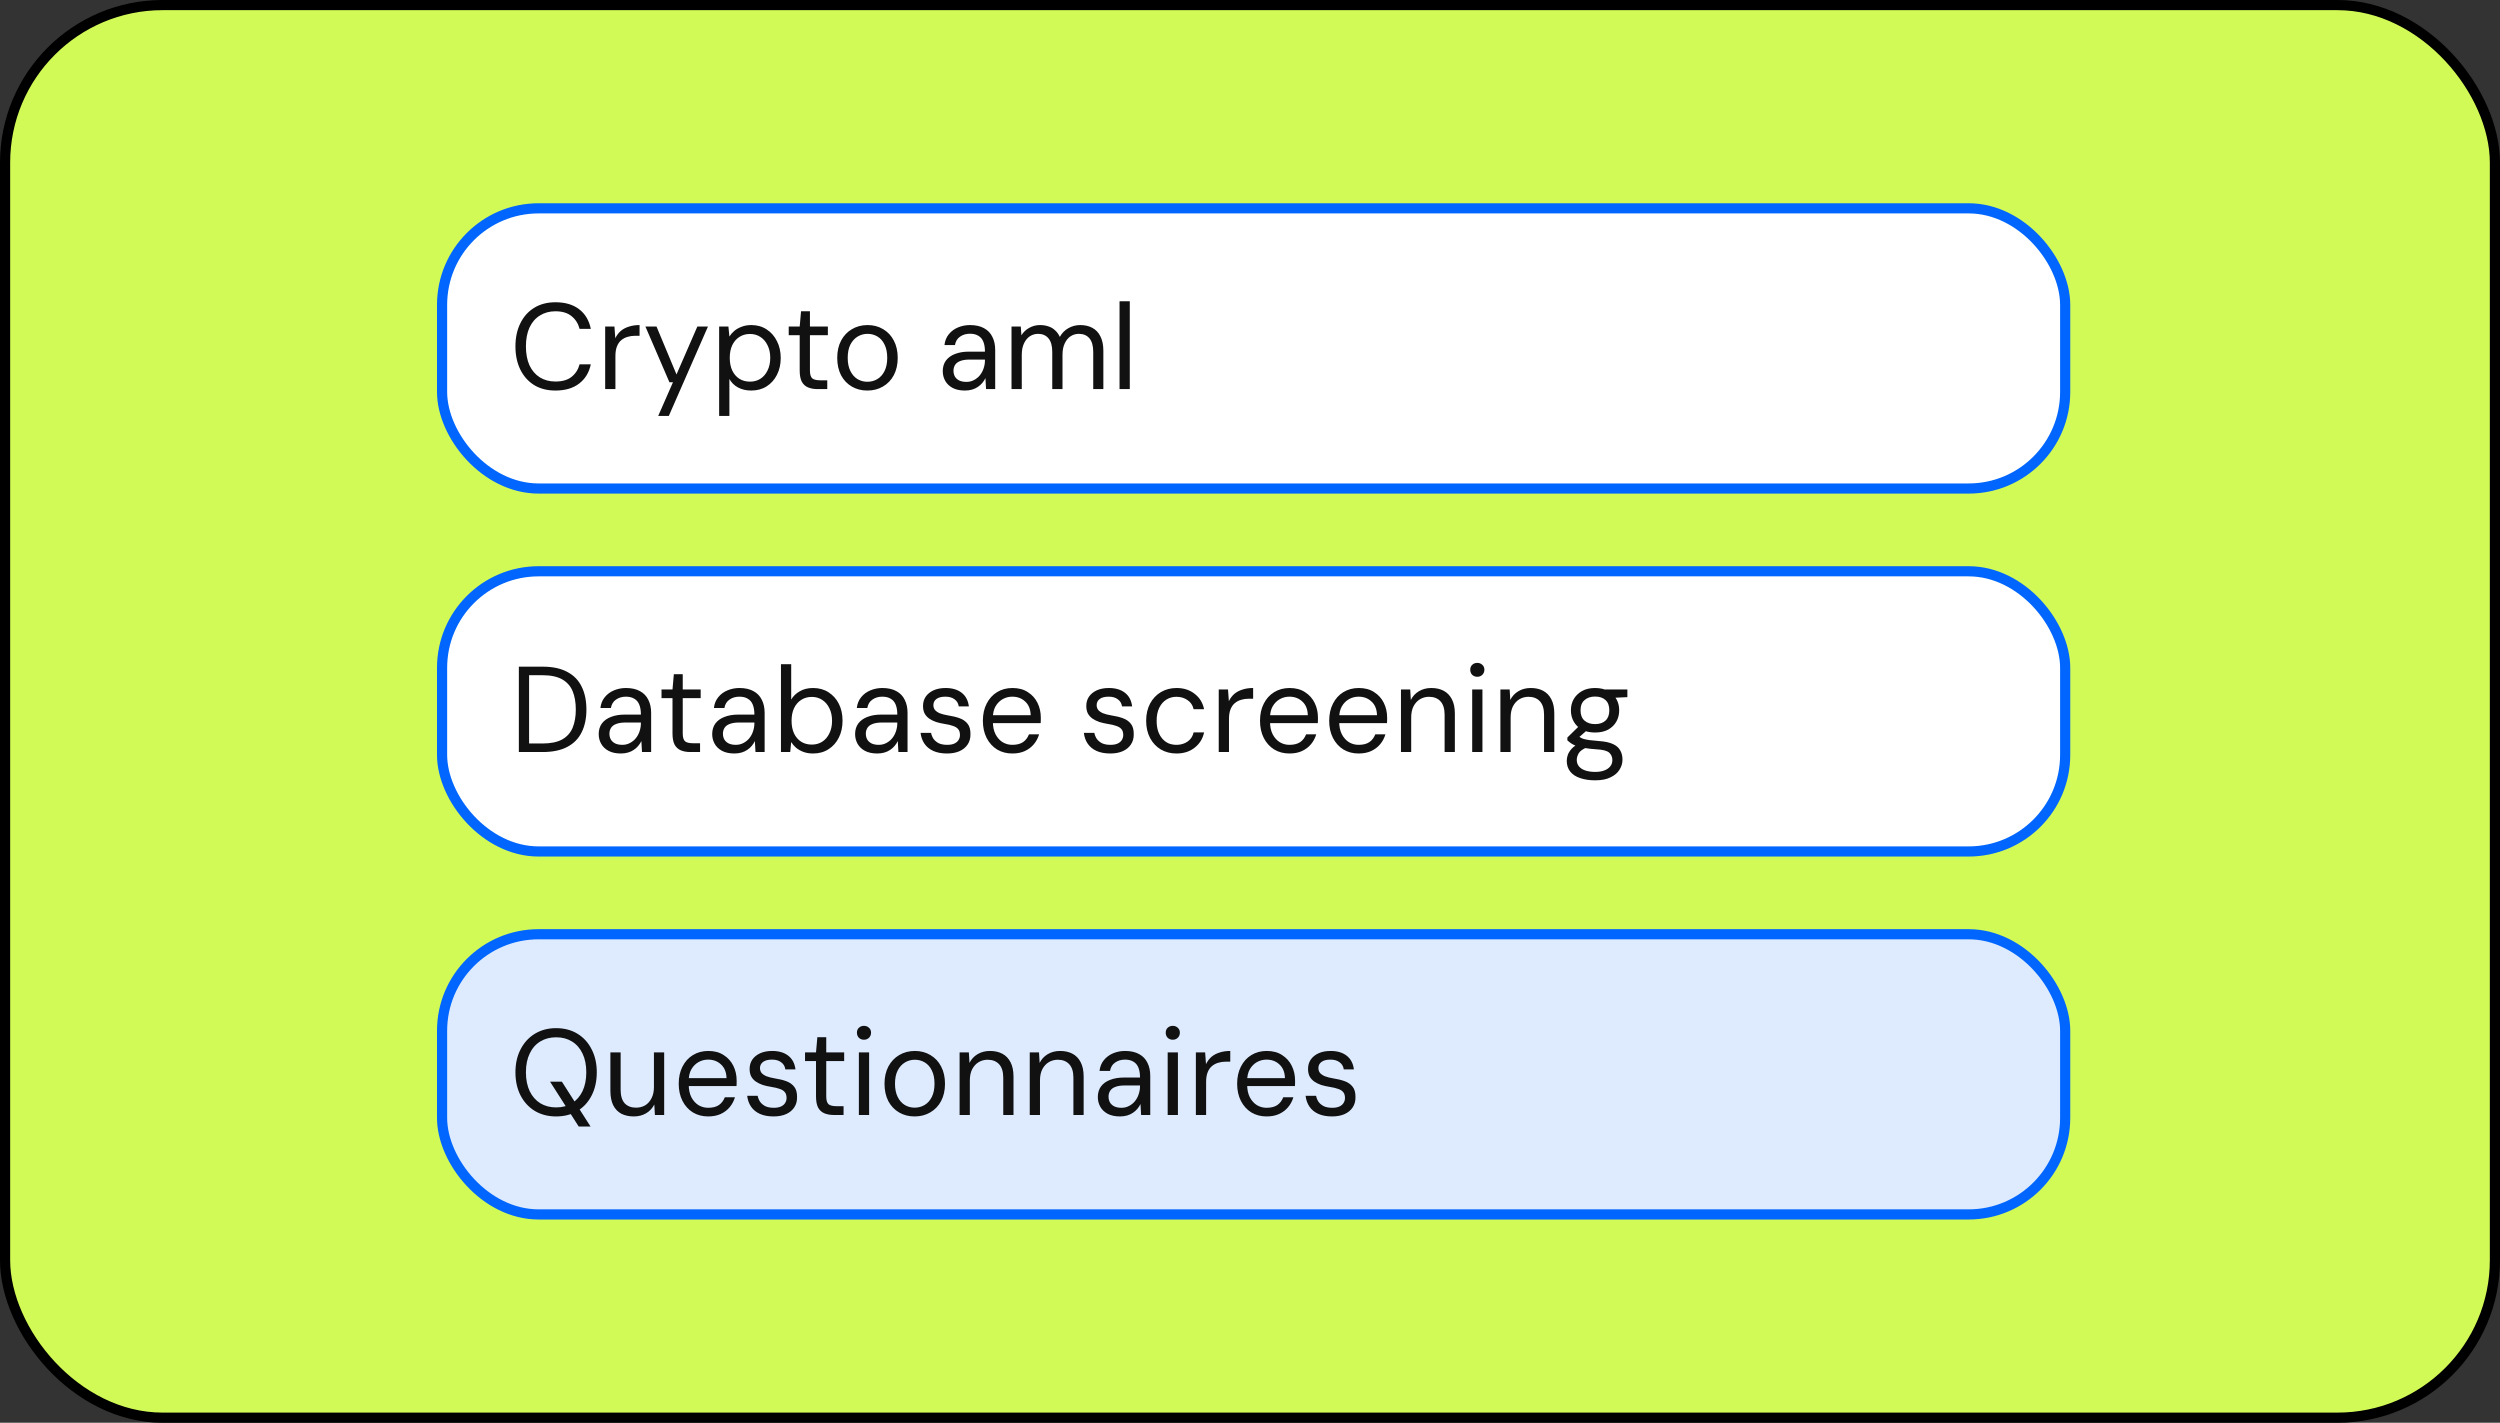
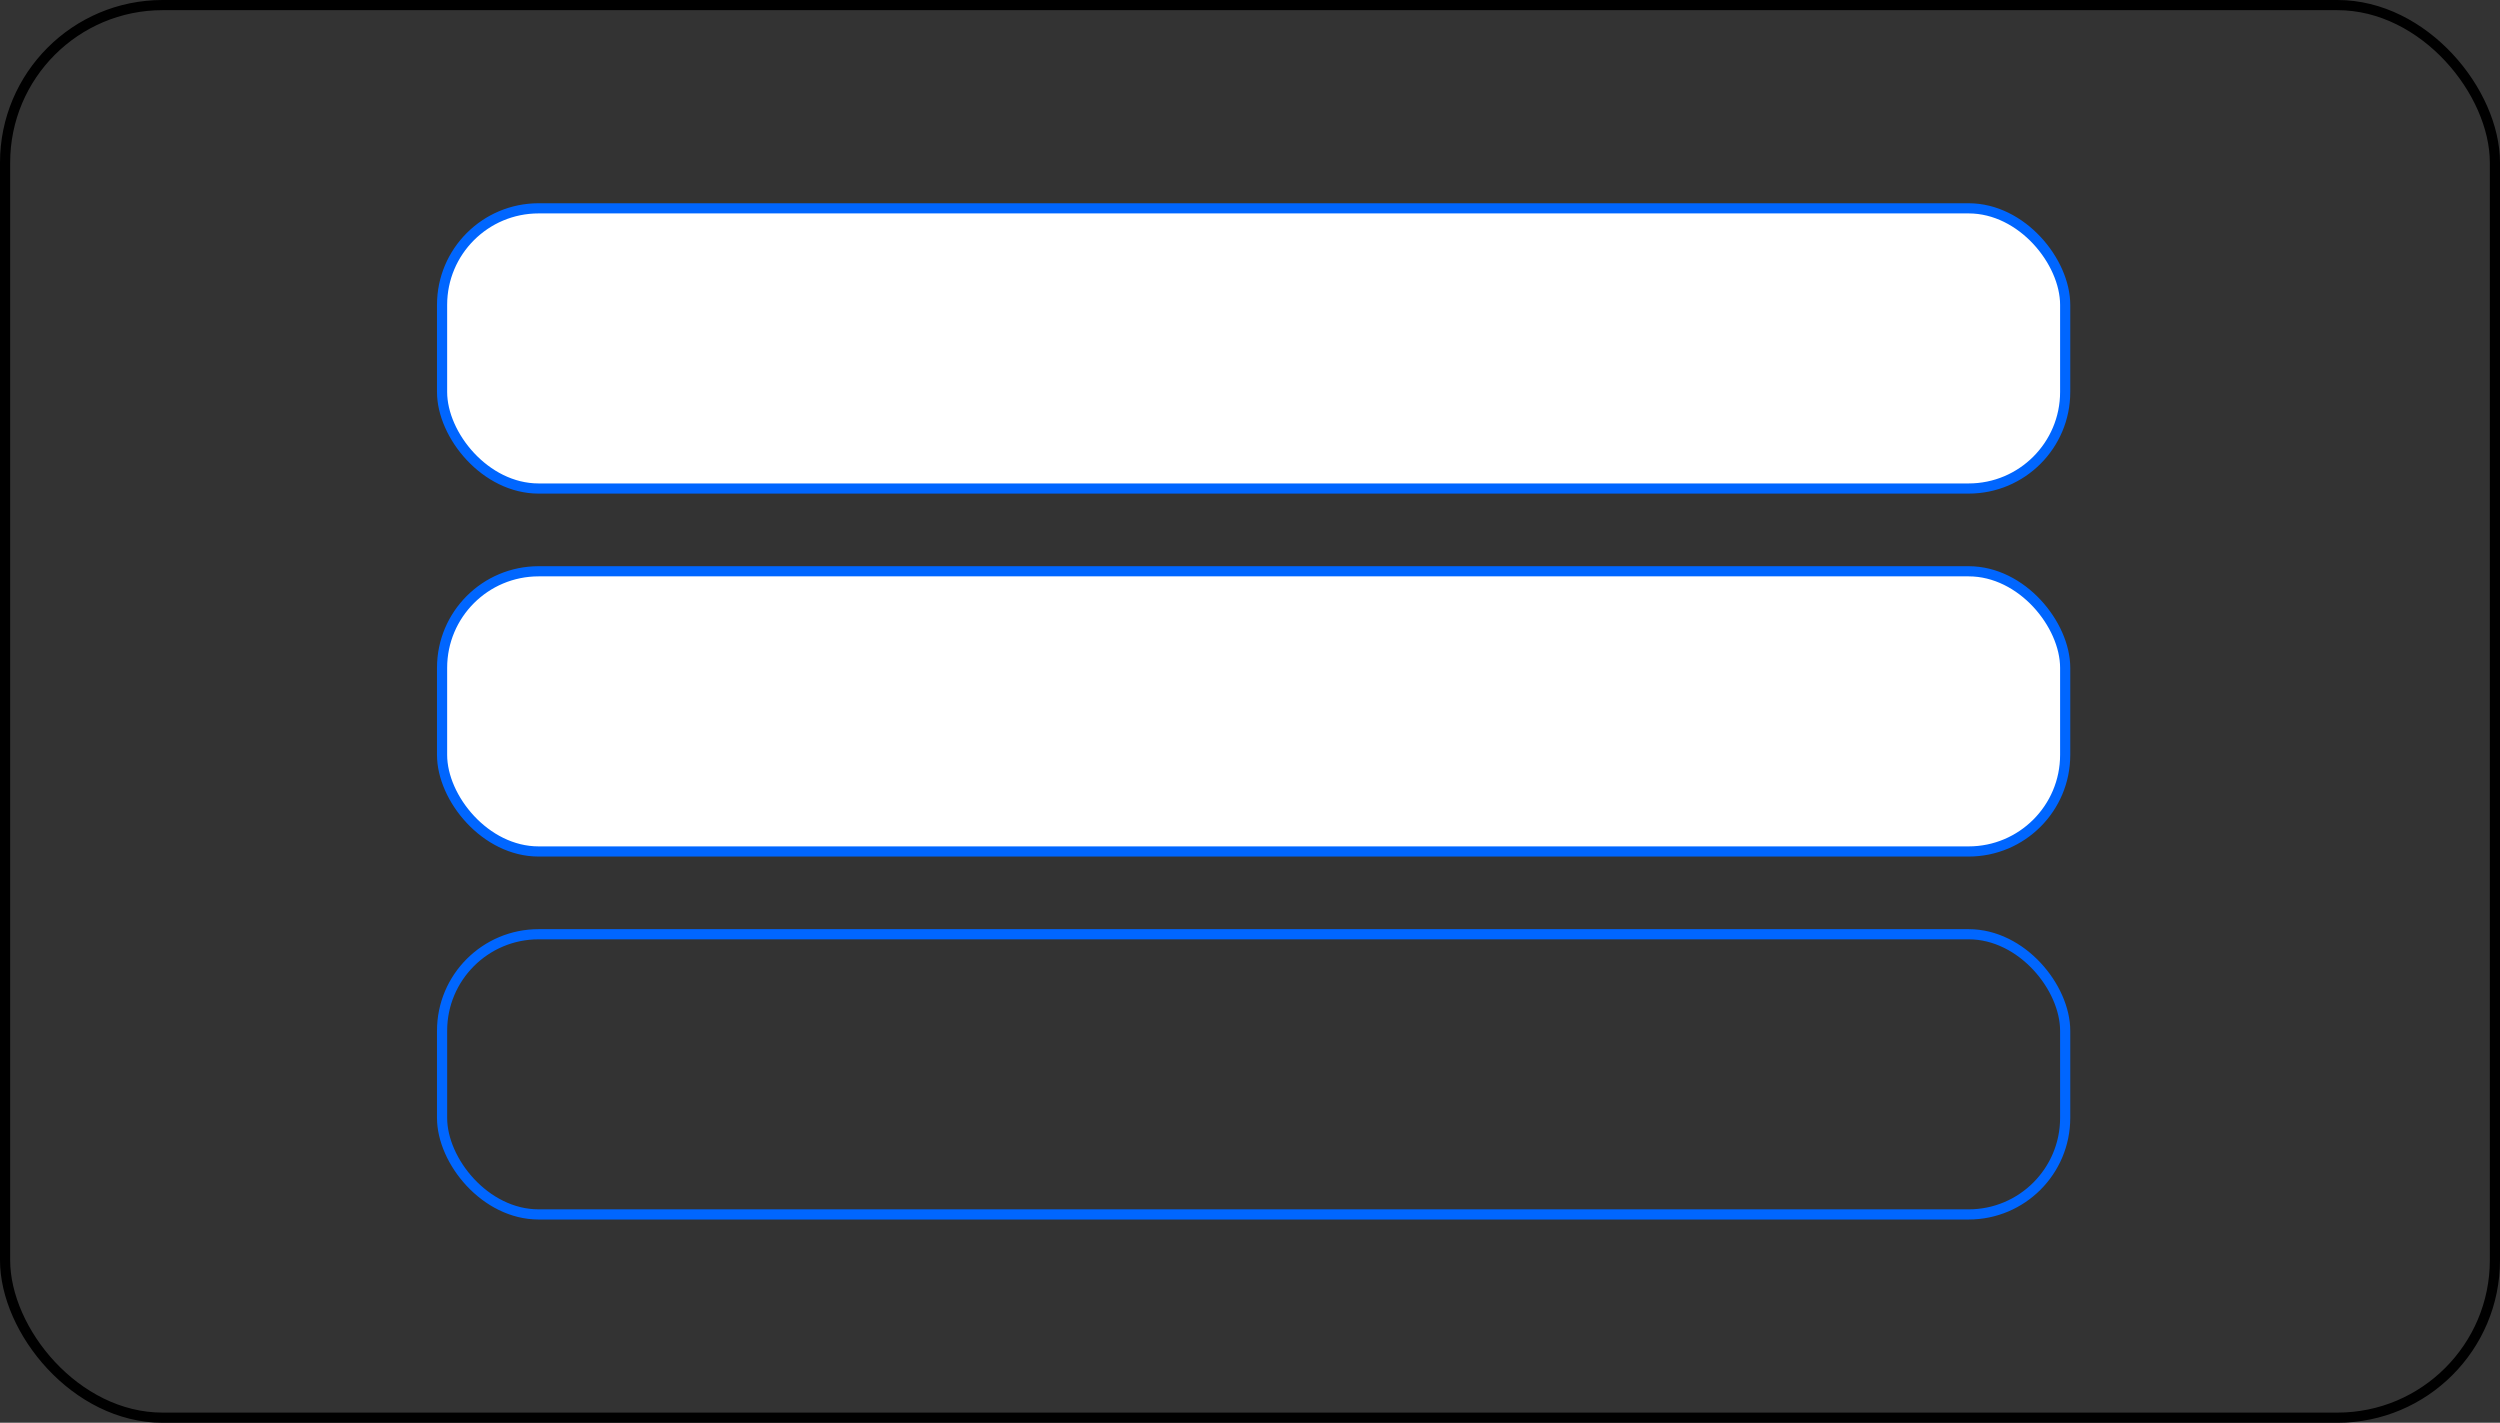
<svg xmlns="http://www.w3.org/2000/svg" width="246" height="140" viewBox="0 0 246 140" fill="none">
  <rect x="0" y="0" width="246" height="140" fill="#333333" stroke="none" />
-   <rect x="0.5" y="0.5" width="245" height="139" rx="15.5" fill="#D2FA57" />
  <rect x="0.5" y="0.5" width="245" height="139" rx="15.5" stroke="black" />
  <rect x="43.5" y="20.5" width="159.714" height="27.571" rx="9.5" fill="white" />
  <rect x="43.5" y="20.5" width="159.714" height="27.571" rx="9.5" stroke="#0066FF" />
-   <path d="M54.655 38.43C53.847 38.43 53.147 38.25 52.555 37.89C51.971 37.522 51.519 37.014 51.199 36.366C50.879 35.71 50.719 34.95 50.719 34.086C50.719 33.222 50.879 32.466 51.199 31.818C51.519 31.162 51.971 30.654 52.555 30.294C53.147 29.926 53.847 29.742 54.655 29.742C55.615 29.742 56.391 29.97 56.983 30.426C57.583 30.882 57.967 31.526 58.135 32.358H57.031C56.895 31.838 56.631 31.422 56.239 31.11C55.855 30.79 55.327 30.63 54.655 30.63C54.071 30.63 53.559 30.77 53.119 31.05C52.679 31.322 52.339 31.718 52.099 32.238C51.867 32.75 51.751 33.366 51.751 34.086C51.751 34.806 51.867 35.426 52.099 35.946C52.339 36.458 52.679 36.854 53.119 37.134C53.559 37.406 54.071 37.542 54.655 37.542C55.327 37.542 55.855 37.39 56.239 37.086C56.631 36.774 56.895 36.362 57.031 35.85H58.135C57.967 36.658 57.583 37.29 56.983 37.746C56.391 38.202 55.615 38.43 54.655 38.43ZM59.549 38.286V32.13H60.461L60.545 33.282C60.681 33.002 60.857 32.766 61.073 32.574C61.297 32.382 61.565 32.238 61.877 32.142C62.189 32.038 62.541 31.986 62.933 31.986V33.042H62.465C62.217 33.042 61.977 33.078 61.745 33.15C61.521 33.214 61.317 33.322 61.133 33.474C60.957 33.618 60.817 33.818 60.713 34.074C60.609 34.33 60.557 34.65 60.557 35.034V38.286H59.549ZM64.768 40.926L66.22 37.614H65.872L63.508 32.13H64.6L66.568 36.846L68.62 32.13H69.664L65.812 40.926H64.768ZM70.764 40.926V32.13H71.676L71.772 33.114C71.9 32.914 72.06 32.73 72.252 32.562C72.452 32.394 72.692 32.258 72.972 32.154C73.252 32.042 73.572 31.986 73.932 31.986C74.508 31.986 75.012 32.13 75.444 32.418C75.876 32.698 76.212 33.082 76.452 33.57C76.7 34.05 76.824 34.602 76.824 35.226C76.824 35.842 76.7 36.394 76.452 36.882C76.212 37.362 75.872 37.742 75.432 38.022C75 38.294 74.496 38.43 73.92 38.43C73.432 38.43 73 38.33 72.624 38.13C72.256 37.93 71.972 37.65 71.772 37.29V40.926H70.764ZM73.8 37.554C74.192 37.554 74.536 37.458 74.832 37.266C75.128 37.074 75.36 36.802 75.528 36.45C75.704 36.098 75.792 35.686 75.792 35.214C75.792 34.734 75.704 34.322 75.528 33.978C75.36 33.626 75.128 33.354 74.832 33.162C74.536 32.962 74.192 32.862 73.8 32.862C73.4 32.862 73.048 32.962 72.744 33.162C72.448 33.354 72.216 33.626 72.048 33.978C71.888 34.322 71.808 34.734 71.808 35.214C71.808 35.686 71.888 36.098 72.048 36.45C72.216 36.802 72.448 37.074 72.744 37.266C73.048 37.458 73.4 37.554 73.8 37.554ZM80.442 38.286C80.082 38.286 79.77 38.23 79.506 38.118C79.242 38.006 79.038 37.818 78.894 37.554C78.758 37.282 78.69 36.918 78.69 36.462V32.982H77.61V32.13H78.69L78.822 30.63H79.698V32.13H81.462V32.982H79.698V36.462C79.698 36.838 79.774 37.094 79.926 37.23C80.078 37.358 80.346 37.422 80.73 37.422H81.402V38.286H80.442ZM85.347 38.43C84.771 38.43 84.259 38.298 83.811 38.034C83.363 37.77 83.011 37.398 82.755 36.918C82.507 36.43 82.383 35.862 82.383 35.214C82.383 34.558 82.511 33.99 82.767 33.51C83.023 33.03 83.375 32.658 83.823 32.394C84.279 32.122 84.795 31.986 85.371 31.986C85.947 31.986 86.459 32.122 86.907 32.394C87.355 32.658 87.703 33.03 87.951 33.51C88.207 33.99 88.335 34.558 88.335 35.214C88.335 35.862 88.207 36.43 87.951 36.918C87.695 37.398 87.339 37.77 86.883 38.034C86.435 38.298 85.923 38.43 85.347 38.43ZM85.347 37.566C85.707 37.566 86.035 37.478 86.331 37.302C86.627 37.126 86.863 36.862 87.039 36.51C87.215 36.158 87.303 35.726 87.303 35.214C87.303 34.686 87.215 34.25 87.039 33.906C86.871 33.554 86.639 33.29 86.343 33.114C86.047 32.938 85.723 32.85 85.371 32.85C85.019 32.85 84.695 32.938 84.399 33.114C84.103 33.29 83.863 33.554 83.679 33.906C83.503 34.25 83.415 34.686 83.415 35.214C83.415 35.726 83.503 36.158 83.679 36.51C83.855 36.862 84.087 37.126 84.375 37.302C84.671 37.478 84.995 37.566 85.347 37.566ZM94.951 38.43C94.463 38.43 94.055 38.342 93.727 38.166C93.407 37.99 93.167 37.758 93.007 37.47C92.847 37.182 92.767 36.866 92.767 36.522C92.767 36.114 92.871 35.766 93.079 35.478C93.295 35.19 93.595 34.974 93.979 34.83C94.363 34.678 94.815 34.602 95.335 34.602H96.919C96.919 34.21 96.867 33.886 96.763 33.63C96.659 33.366 96.495 33.17 96.271 33.042C96.055 32.906 95.779 32.838 95.443 32.838C95.067 32.838 94.743 32.934 94.471 33.126C94.199 33.31 94.031 33.586 93.967 33.954H92.935C92.983 33.53 93.127 33.174 93.367 32.886C93.607 32.59 93.911 32.366 94.279 32.214C94.647 32.062 95.035 31.986 95.443 31.986C96.003 31.986 96.467 32.09 96.835 32.298C97.203 32.498 97.475 32.782 97.651 33.15C97.835 33.51 97.927 33.938 97.927 34.434V38.286H97.027L96.967 37.206C96.887 37.374 96.783 37.534 96.655 37.686C96.535 37.83 96.391 37.958 96.223 38.07C96.063 38.182 95.875 38.27 95.659 38.334C95.443 38.398 95.207 38.43 94.951 38.43ZM95.095 37.578C95.367 37.578 95.615 37.518 95.839 37.398C96.071 37.278 96.267 37.118 96.427 36.918C96.587 36.718 96.707 36.494 96.787 36.246C96.875 35.99 96.919 35.726 96.919 35.454V35.382H95.419C95.035 35.382 94.723 35.43 94.483 35.526C94.251 35.614 94.083 35.742 93.979 35.91C93.875 36.078 93.823 36.266 93.823 36.474C93.823 36.698 93.871 36.894 93.967 37.062C94.063 37.222 94.207 37.35 94.399 37.446C94.591 37.534 94.823 37.578 95.095 37.578ZM99.534 38.286V32.13H100.446L100.506 32.994C100.698 32.682 100.954 32.438 101.274 32.262C101.602 32.078 101.954 31.986 102.33 31.986C102.642 31.986 102.922 32.03 103.17 32.118C103.418 32.198 103.634 32.326 103.818 32.502C104.01 32.67 104.166 32.886 104.286 33.15C104.494 32.774 104.778 32.486 105.138 32.286C105.498 32.086 105.882 31.986 106.29 31.986C106.754 31.986 107.154 32.078 107.49 32.262C107.834 32.446 108.098 32.726 108.282 33.102C108.474 33.478 108.57 33.95 108.57 34.518V38.286H107.574V34.626C107.574 34.034 107.45 33.59 107.202 33.294C106.954 32.998 106.606 32.85 106.158 32.85C105.862 32.85 105.59 32.93 105.342 33.09C105.102 33.25 104.91 33.486 104.766 33.798C104.622 34.102 104.55 34.474 104.55 34.914V38.286H103.542V34.626C103.542 34.034 103.418 33.59 103.17 33.294C102.922 32.998 102.582 32.85 102.15 32.85C101.854 32.85 101.582 32.93 101.334 33.09C101.094 33.25 100.902 33.486 100.758 33.798C100.614 34.102 100.542 34.474 100.542 34.914V38.286H99.534ZM110.163 38.286V29.646H111.171V38.286H110.163Z" fill="#111111" />
  <rect x="43.5" y="56.214" width="159.714" height="27.571" rx="9.5" fill="white" />
  <rect x="43.5" y="56.214" width="159.714" height="27.571" rx="9.5" stroke="#0066FF" />
-   <path d="M51.055 74V65.6H53.395C54.379 65.6 55.187 65.772 55.819 66.116C56.459 66.452 56.931 66.936 57.235 67.568C57.547 68.192 57.703 68.944 57.703 69.824C57.703 70.688 57.547 71.432 57.235 72.056C56.931 72.68 56.459 73.16 55.819 73.496C55.187 73.832 54.379 74 53.395 74H51.055ZM52.063 73.16H53.371C54.187 73.16 54.835 73.028 55.315 72.764C55.795 72.492 56.139 72.108 56.347 71.612C56.555 71.108 56.659 70.512 56.659 69.824C56.659 69.12 56.555 68.516 56.347 68.012C56.139 67.508 55.795 67.12 55.315 66.848C54.835 66.576 54.187 66.44 53.371 66.44H52.063V73.16ZM61.096 74.144C60.608 74.144 60.2 74.056 59.872 73.88C59.552 73.704 59.312 73.472 59.152 73.184C58.992 72.896 58.912 72.58 58.912 72.236C58.912 71.828 59.016 71.48 59.224 71.192C59.44 70.904 59.74 70.688 60.124 70.544C60.508 70.392 60.96 70.316 61.48 70.316H63.064C63.064 69.924 63.012 69.6 62.908 69.344C62.804 69.08 62.64 68.884 62.416 68.756C62.2 68.62 61.924 68.552 61.588 68.552C61.212 68.552 60.888 68.648 60.616 68.84C60.344 69.024 60.176 69.3 60.112 69.668H59.08C59.128 69.244 59.272 68.888 59.512 68.6C59.752 68.304 60.056 68.08 60.424 67.928C60.792 67.776 61.18 67.7 61.588 67.7C62.148 67.7 62.612 67.804 62.98 68.012C63.348 68.212 63.62 68.496 63.796 68.864C63.98 69.224 64.072 69.652 64.072 70.148V74H63.172L63.112 72.92C63.032 73.088 62.928 73.248 62.8 73.4C62.68 73.544 62.536 73.672 62.368 73.784C62.208 73.896 62.02 73.984 61.804 74.048C61.588 74.112 61.352 74.144 61.096 74.144ZM61.24 73.292C61.512 73.292 61.76 73.232 61.984 73.112C62.216 72.992 62.412 72.832 62.572 72.632C62.732 72.432 62.852 72.208 62.932 71.96C63.02 71.704 63.064 71.44 63.064 71.168V71.096H61.564C61.18 71.096 60.868 71.144 60.628 71.24C60.396 71.328 60.228 71.456 60.124 71.624C60.02 71.792 59.968 71.98 59.968 72.188C59.968 72.412 60.016 72.608 60.112 72.776C60.208 72.936 60.352 73.064 60.544 73.16C60.736 73.248 60.968 73.292 61.24 73.292ZM67.926 74C67.566 74 67.254 73.944 66.99 73.832C66.726 73.72 66.522 73.532 66.378 73.268C66.242 72.996 66.174 72.632 66.174 72.176V68.696H65.094V67.844H66.174L66.306 66.344H67.182V67.844H68.946V68.696H67.182V72.176C67.182 72.552 67.258 72.808 67.41 72.944C67.562 73.072 67.83 73.136 68.214 73.136H68.886V74H67.926ZM72.264 74.144C71.776 74.144 71.368 74.056 71.04 73.88C70.72 73.704 70.48 73.472 70.32 73.184C70.16 72.896 70.08 72.58 70.08 72.236C70.08 71.828 70.184 71.48 70.392 71.192C70.608 70.904 70.908 70.688 71.292 70.544C71.676 70.392 72.128 70.316 72.648 70.316H74.232C74.232 69.924 74.18 69.6 74.076 69.344C73.972 69.08 73.808 68.884 73.584 68.756C73.368 68.62 73.092 68.552 72.756 68.552C72.38 68.552 72.056 68.648 71.784 68.84C71.512 69.024 71.344 69.3 71.28 69.668H70.248C70.296 69.244 70.44 68.888 70.68 68.6C70.92 68.304 71.224 68.08 71.592 67.928C71.96 67.776 72.348 67.7 72.756 67.7C73.316 67.7 73.78 67.804 74.148 68.012C74.516 68.212 74.788 68.496 74.964 68.864C75.148 69.224 75.24 69.652 75.24 70.148V74H74.34L74.28 72.92C74.2 73.088 74.096 73.248 73.968 73.4C73.848 73.544 73.704 73.672 73.536 73.784C73.376 73.896 73.188 73.984 72.972 74.048C72.756 74.112 72.52 74.144 72.264 74.144ZM72.408 73.292C72.68 73.292 72.928 73.232 73.152 73.112C73.384 72.992 73.58 72.832 73.74 72.632C73.9 72.432 74.02 72.208 74.1 71.96C74.188 71.704 74.232 71.44 74.232 71.168V71.096H72.732C72.348 71.096 72.036 71.144 71.796 71.24C71.564 71.328 71.396 71.456 71.292 71.624C71.188 71.792 71.136 71.98 71.136 72.188C71.136 72.412 71.184 72.608 71.28 72.776C71.376 72.936 71.52 73.064 71.712 73.16C71.904 73.248 72.136 73.292 72.408 73.292ZM80.002 74.144C79.65 74.144 79.334 74.092 79.054 73.988C78.782 73.884 78.542 73.748 78.334 73.58C78.134 73.404 77.974 73.216 77.854 73.016L77.758 74H76.846V65.36H77.854V68.84C78.046 68.504 78.326 68.232 78.694 68.024C79.062 67.808 79.498 67.7 80.002 67.7C80.586 67.7 81.094 67.84 81.526 68.12C81.966 68.4 82.306 68.78 82.546 69.26C82.786 69.74 82.906 70.292 82.906 70.916C82.906 71.532 82.786 72.084 82.546 72.572C82.306 73.06 81.966 73.444 81.526 73.724C81.094 74.004 80.586 74.144 80.002 74.144ZM79.882 73.268C80.274 73.268 80.618 73.172 80.914 72.98C81.21 72.788 81.442 72.516 81.61 72.164C81.786 71.812 81.874 71.4 81.874 70.928C81.874 70.448 81.786 70.036 81.61 69.692C81.442 69.34 81.21 69.068 80.914 68.876C80.618 68.676 80.274 68.576 79.882 68.576C79.482 68.576 79.13 68.676 78.826 68.876C78.53 69.068 78.298 69.34 78.13 69.692C77.97 70.036 77.89 70.448 77.89 70.928C77.89 71.4 77.97 71.812 78.13 72.164C78.298 72.516 78.53 72.788 78.826 72.98C79.13 73.172 79.482 73.268 79.882 73.268ZM86.326 74.144C85.838 74.144 85.43 74.056 85.102 73.88C84.782 73.704 84.542 73.472 84.382 73.184C84.222 72.896 84.142 72.58 84.142 72.236C84.142 71.828 84.246 71.48 84.454 71.192C84.67 70.904 84.97 70.688 85.354 70.544C85.738 70.392 86.19 70.316 86.71 70.316H88.294C88.294 69.924 88.242 69.6 88.138 69.344C88.034 69.08 87.87 68.884 87.646 68.756C87.43 68.62 87.154 68.552 86.818 68.552C86.442 68.552 86.118 68.648 85.846 68.84C85.574 69.024 85.406 69.3 85.342 69.668H84.31C84.358 69.244 84.502 68.888 84.742 68.6C84.982 68.304 85.286 68.08 85.654 67.928C86.022 67.776 86.41 67.7 86.818 67.7C87.378 67.7 87.842 67.804 88.21 68.012C88.578 68.212 88.85 68.496 89.026 68.864C89.21 69.224 89.302 69.652 89.302 70.148V74H88.402L88.342 72.92C88.262 73.088 88.158 73.248 88.03 73.4C87.91 73.544 87.766 73.672 87.598 73.784C87.438 73.896 87.25 73.984 87.034 74.048C86.818 74.112 86.582 74.144 86.326 74.144ZM86.47 73.292C86.742 73.292 86.99 73.232 87.214 73.112C87.446 72.992 87.642 72.832 87.802 72.632C87.962 72.432 88.082 72.208 88.162 71.96C88.25 71.704 88.294 71.44 88.294 71.168V71.096H86.794C86.41 71.096 86.098 71.144 85.858 71.24C85.626 71.328 85.458 71.456 85.354 71.624C85.25 71.792 85.198 71.98 85.198 72.188C85.198 72.412 85.246 72.608 85.342 72.776C85.438 72.936 85.582 73.064 85.774 73.16C85.966 73.248 86.198 73.292 86.47 73.292ZM93.189 74.144C92.661 74.144 92.209 74.06 91.833 73.892C91.465 73.724 91.177 73.488 90.969 73.184C90.761 72.88 90.633 72.524 90.585 72.116H91.617C91.657 72.324 91.737 72.52 91.857 72.704C91.985 72.88 92.157 73.024 92.373 73.136C92.597 73.24 92.873 73.292 93.201 73.292C93.481 73.292 93.713 73.252 93.897 73.172C94.089 73.084 94.229 72.968 94.317 72.824C94.413 72.672 94.461 72.508 94.461 72.332C94.461 72.076 94.401 71.88 94.281 71.744C94.169 71.608 94.001 71.504 93.777 71.432C93.561 71.352 93.293 71.288 92.973 71.24C92.669 71.192 92.385 71.128 92.121 71.048C91.865 70.96 91.637 70.848 91.437 70.712C91.245 70.576 91.093 70.408 90.981 70.208C90.877 70 90.825 69.752 90.825 69.464C90.825 69.12 90.913 68.816 91.089 68.552C91.273 68.288 91.529 68.08 91.857 67.928C92.193 67.776 92.589 67.7 93.045 67.7C93.701 67.7 94.229 67.856 94.629 68.168C95.029 68.48 95.265 68.928 95.337 69.512H94.341C94.301 69.216 94.165 68.984 93.933 68.816C93.709 68.64 93.409 68.552 93.033 68.552C92.641 68.552 92.345 68.628 92.145 68.78C91.945 68.932 91.845 69.132 91.845 69.38C91.845 69.556 91.893 69.712 91.989 69.848C92.093 69.976 92.253 70.088 92.469 70.184C92.693 70.272 92.973 70.344 93.309 70.4C93.733 70.464 94.109 70.556 94.437 70.676C94.765 70.796 95.025 70.98 95.217 71.228C95.409 71.468 95.501 71.808 95.493 72.248C95.501 72.632 95.409 72.968 95.217 73.256C95.025 73.544 94.757 73.764 94.413 73.916C94.069 74.068 93.661 74.144 93.189 74.144ZM99.607 74.144C99.047 74.144 98.547 74.012 98.107 73.748C97.675 73.476 97.335 73.1 97.087 72.62C96.839 72.132 96.715 71.568 96.715 70.928C96.715 70.28 96.839 69.716 97.087 69.236C97.335 68.748 97.675 68.372 98.107 68.108C98.547 67.836 99.055 67.7 99.631 67.7C100.231 67.7 100.735 67.836 101.143 68.108C101.559 68.372 101.875 68.724 102.091 69.164C102.307 69.604 102.415 70.084 102.415 70.604C102.415 70.684 102.415 70.768 102.415 70.856C102.415 70.944 102.411 71.044 102.403 71.156H97.471V70.376H101.419C101.403 69.792 101.223 69.344 100.879 69.032C100.543 68.712 100.119 68.552 99.607 68.552C99.271 68.552 98.959 68.632 98.671 68.792C98.383 68.952 98.147 69.188 97.963 69.5C97.787 69.804 97.699 70.188 97.699 70.652V70.988C97.699 71.492 97.787 71.916 97.963 72.26C98.147 72.604 98.383 72.864 98.671 73.04C98.959 73.208 99.271 73.292 99.607 73.292C100.047 73.292 100.399 73.204 100.663 73.028C100.927 72.844 101.123 72.588 101.251 72.26H102.247C102.143 72.62 101.971 72.944 101.731 73.232C101.499 73.512 101.203 73.736 100.843 73.904C100.491 74.064 100.079 74.144 99.607 74.144ZM109.255 74.144C108.727 74.144 108.275 74.06 107.899 73.892C107.531 73.724 107.243 73.488 107.035 73.184C106.827 72.88 106.699 72.524 106.651 72.116H107.683C107.723 72.324 107.803 72.52 107.923 72.704C108.051 72.88 108.223 73.024 108.439 73.136C108.663 73.24 108.939 73.292 109.267 73.292C109.547 73.292 109.779 73.252 109.963 73.172C110.155 73.084 110.295 72.968 110.383 72.824C110.479 72.672 110.527 72.508 110.527 72.332C110.527 72.076 110.467 71.88 110.347 71.744C110.235 71.608 110.067 71.504 109.843 71.432C109.627 71.352 109.359 71.288 109.039 71.24C108.735 71.192 108.451 71.128 108.187 71.048C107.931 70.96 107.703 70.848 107.503 70.712C107.311 70.576 107.159 70.408 107.047 70.208C106.943 70 106.891 69.752 106.891 69.464C106.891 69.12 106.979 68.816 107.155 68.552C107.339 68.288 107.595 68.08 107.923 67.928C108.259 67.776 108.655 67.7 109.111 67.7C109.767 67.7 110.295 67.856 110.695 68.168C111.095 68.48 111.331 68.928 111.403 69.512H110.407C110.367 69.216 110.231 68.984 109.999 68.816C109.775 68.64 109.475 68.552 109.099 68.552C108.707 68.552 108.411 68.628 108.211 68.78C108.011 68.932 107.911 69.132 107.911 69.38C107.911 69.556 107.959 69.712 108.055 69.848C108.159 69.976 108.319 70.088 108.535 70.184C108.759 70.272 109.039 70.344 109.375 70.4C109.799 70.464 110.175 70.556 110.503 70.676C110.831 70.796 111.091 70.98 111.283 71.228C111.475 71.468 111.567 71.808 111.559 72.248C111.567 72.632 111.475 72.968 111.283 73.256C111.091 73.544 110.823 73.764 110.479 73.916C110.135 74.068 109.727 74.144 109.255 74.144ZM115.77 74.144C115.194 74.144 114.678 74.012 114.222 73.748C113.774 73.476 113.422 73.1 113.166 72.62C112.91 72.132 112.782 71.568 112.782 70.928C112.782 70.28 112.91 69.716 113.166 69.236C113.422 68.756 113.774 68.38 114.222 68.108C114.678 67.836 115.194 67.7 115.77 67.7C116.482 67.7 117.078 67.892 117.558 68.276C118.046 68.652 118.354 69.156 118.482 69.788H117.45C117.37 69.404 117.17 69.104 116.85 68.888C116.538 68.672 116.174 68.564 115.758 68.564C115.398 68.564 115.07 68.656 114.774 68.84C114.486 69.016 114.254 69.28 114.078 69.632C113.902 69.976 113.814 70.408 113.814 70.928C113.814 71.312 113.862 71.652 113.958 71.948C114.062 72.244 114.202 72.492 114.378 72.692C114.554 72.892 114.758 73.044 114.99 73.148C115.23 73.244 115.486 73.292 115.758 73.292C116.038 73.292 116.294 73.244 116.526 73.148C116.766 73.052 116.966 72.912 117.126 72.728C117.286 72.544 117.394 72.324 117.45 72.068H118.482C118.354 72.684 118.046 73.184 117.558 73.568C117.078 73.952 116.482 74.144 115.77 74.144ZM119.924 74V67.844H120.836L120.92 68.996C121.056 68.716 121.232 68.48 121.448 68.288C121.672 68.096 121.94 67.952 122.252 67.856C122.564 67.752 122.916 67.7 123.308 67.7V68.756H122.84C122.592 68.756 122.352 68.792 122.12 68.864C121.896 68.928 121.692 69.036 121.508 69.188C121.332 69.332 121.192 69.532 121.088 69.788C120.984 70.044 120.932 70.364 120.932 70.748V74H119.924ZM126.877 74.144C126.317 74.144 125.817 74.012 125.377 73.748C124.945 73.476 124.605 73.1 124.357 72.62C124.109 72.132 123.985 71.568 123.985 70.928C123.985 70.28 124.109 69.716 124.357 69.236C124.605 68.748 124.945 68.372 125.377 68.108C125.817 67.836 126.325 67.7 126.901 67.7C127.501 67.7 128.005 67.836 128.413 68.108C128.829 68.372 129.145 68.724 129.361 69.164C129.577 69.604 129.685 70.084 129.685 70.604C129.685 70.684 129.685 70.768 129.685 70.856C129.685 70.944 129.681 71.044 129.673 71.156H124.741V70.376H128.689C128.673 69.792 128.493 69.344 128.149 69.032C127.813 68.712 127.389 68.552 126.877 68.552C126.541 68.552 126.229 68.632 125.941 68.792C125.653 68.952 125.417 69.188 125.233 69.5C125.057 69.804 124.969 70.188 124.969 70.652V70.988C124.969 71.492 125.057 71.916 125.233 72.26C125.417 72.604 125.653 72.864 125.941 73.04C126.229 73.208 126.541 73.292 126.877 73.292C127.317 73.292 127.669 73.204 127.933 73.028C128.197 72.844 128.393 72.588 128.521 72.26H129.517C129.413 72.62 129.241 72.944 129.001 73.232C128.769 73.512 128.473 73.736 128.113 73.904C127.761 74.064 127.349 74.144 126.877 74.144ZM133.685 74.144C133.125 74.144 132.625 74.012 132.185 73.748C131.753 73.476 131.413 73.1 131.165 72.62C130.917 72.132 130.793 71.568 130.793 70.928C130.793 70.28 130.917 69.716 131.165 69.236C131.413 68.748 131.753 68.372 132.185 68.108C132.625 67.836 133.133 67.7 133.709 67.7C134.309 67.7 134.813 67.836 135.221 68.108C135.637 68.372 135.953 68.724 136.169 69.164C136.385 69.604 136.493 70.084 136.493 70.604C136.493 70.684 136.493 70.768 136.493 70.856C136.493 70.944 136.489 71.044 136.481 71.156H131.549V70.376H135.497C135.481 69.792 135.301 69.344 134.957 69.032C134.621 68.712 134.197 68.552 133.685 68.552C133.349 68.552 133.037 68.632 132.749 68.792C132.461 68.952 132.225 69.188 132.041 69.5C131.865 69.804 131.777 70.188 131.777 70.652V70.988C131.777 71.492 131.865 71.916 132.041 72.26C132.225 72.604 132.461 72.864 132.749 73.04C133.037 73.208 133.349 73.292 133.685 73.292C134.125 73.292 134.477 73.204 134.741 73.028C135.005 72.844 135.201 72.588 135.329 72.26H136.325C136.221 72.62 136.049 72.944 135.809 73.232C135.577 73.512 135.281 73.736 134.921 73.904C134.569 74.064 134.157 74.144 133.685 74.144ZM137.854 74V67.844H138.766L138.826 68.876C139.01 68.508 139.278 68.22 139.63 68.012C139.982 67.804 140.386 67.7 140.842 67.7C141.314 67.7 141.722 67.792 142.066 67.976C142.41 68.16 142.678 68.44 142.87 68.816C143.062 69.184 143.158 69.652 143.158 70.22V74H142.15V70.328C142.15 69.744 142.014 69.304 141.742 69.008C141.47 68.712 141.094 68.564 140.614 68.564C140.294 68.564 139.998 68.644 139.726 68.804C139.462 68.964 139.25 69.196 139.09 69.5C138.938 69.796 138.862 70.164 138.862 70.604V74H137.854ZM144.864 74V67.844H145.872V74H144.864ZM145.368 66.596C145.168 66.596 145 66.532 144.864 66.404C144.736 66.268 144.672 66.1 144.672 65.9C144.672 65.7 144.736 65.54 144.864 65.42C145 65.292 145.168 65.228 145.368 65.228C145.56 65.228 145.724 65.292 145.86 65.42C145.996 65.54 146.064 65.7 146.064 65.9C146.064 66.1 145.996 66.268 145.86 66.404C145.724 66.532 145.56 66.596 145.368 66.596ZM147.639 74V67.844H148.551L148.611 68.876C148.795 68.508 149.063 68.22 149.415 68.012C149.767 67.804 150.171 67.7 150.627 67.7C151.099 67.7 151.507 67.792 151.851 67.976C152.195 68.16 152.463 68.44 152.655 68.816C152.847 69.184 152.943 69.652 152.943 70.22V74H151.935V70.328C151.935 69.744 151.799 69.304 151.527 69.008C151.255 68.712 150.879 68.564 150.399 68.564C150.079 68.564 149.783 68.644 149.511 68.804C149.247 68.964 149.035 69.196 148.875 69.5C148.723 69.796 148.647 70.164 148.647 70.604V74H147.639ZM156.965 76.784C156.413 76.784 155.925 76.712 155.501 76.568C155.077 76.432 154.749 76.22 154.517 75.932C154.285 75.644 154.169 75.288 154.169 74.864C154.169 74.672 154.205 74.472 154.277 74.264C154.357 74.056 154.489 73.852 154.673 73.652C154.865 73.452 155.133 73.272 155.477 73.112L156.197 73.52C155.765 73.696 155.481 73.896 155.345 74.12C155.217 74.352 155.153 74.568 155.153 74.768C155.153 75.032 155.229 75.252 155.381 75.428C155.533 75.604 155.745 75.736 156.017 75.824C156.297 75.912 156.613 75.956 156.965 75.956C157.317 75.956 157.617 75.908 157.865 75.812C158.121 75.716 158.317 75.58 158.453 75.404C158.589 75.236 158.657 75.032 158.657 74.792C158.657 74.496 158.553 74.252 158.345 74.06C158.137 73.876 157.733 73.768 157.133 73.736C156.653 73.704 156.249 73.66 155.921 73.604C155.601 73.548 155.337 73.484 155.129 73.412C154.921 73.332 154.745 73.244 154.601 73.148C154.465 73.052 154.341 72.952 154.229 72.848V72.572L155.405 71.42L156.305 71.732L155.069 72.812L155.225 72.368C155.313 72.432 155.397 72.492 155.477 72.548C155.557 72.604 155.665 72.656 155.801 72.704C155.937 72.744 156.129 72.784 156.377 72.824C156.625 72.856 156.953 72.888 157.361 72.92C157.921 72.96 158.369 73.056 158.705 73.208C159.041 73.36 159.281 73.568 159.425 73.832C159.577 74.088 159.653 74.396 159.653 74.756C159.653 75.1 159.557 75.424 159.365 75.728C159.181 76.04 158.889 76.292 158.489 76.484C158.097 76.684 157.589 76.784 156.965 76.784ZM156.953 72.08C156.449 72.08 156.017 71.984 155.657 71.792C155.305 71.592 155.037 71.328 154.853 71C154.669 70.672 154.577 70.304 154.577 69.896C154.577 69.48 154.669 69.112 154.853 68.792C155.045 68.464 155.317 68.2 155.669 68C156.021 67.8 156.449 67.7 156.953 67.7C157.465 67.7 157.897 67.8 158.249 68C158.601 68.2 158.869 68.464 159.053 68.792C159.237 69.112 159.329 69.48 159.329 69.896C159.329 70.304 159.237 70.672 159.053 71C158.869 71.328 158.601 71.592 158.249 71.792C157.897 71.984 157.465 72.08 156.953 72.08ZM156.953 71.252C157.393 71.252 157.737 71.136 157.985 70.904C158.233 70.672 158.357 70.336 158.357 69.896C158.357 69.448 158.233 69.112 157.985 68.888C157.737 68.656 157.393 68.54 156.953 68.54C156.529 68.54 156.185 68.656 155.921 68.888C155.657 69.112 155.525 69.448 155.525 69.896C155.525 70.336 155.653 70.672 155.909 70.904C156.173 71.136 156.521 71.252 156.953 71.252ZM157.961 68.696L157.661 67.844H160.133V68.6L157.961 68.696Z" fill="#111111" />
-   <rect x="43.5" y="91.929" width="159.714" height="27.571" rx="9.5" fill="#DEEBFF" />
  <rect x="43.5" y="91.929" width="159.714" height="27.571" rx="9.5" stroke="#0066FF" />
-   <path d="M56.947 110.854L54.127 106.438H55.291L58.111 110.854H56.947ZM54.715 109.858C53.931 109.858 53.235 109.678 52.627 109.318C52.027 108.95 51.559 108.442 51.223 107.794C50.887 107.138 50.719 106.378 50.719 105.514C50.719 104.658 50.887 103.906 51.223 103.258C51.559 102.602 52.027 102.09 52.627 101.722C53.235 101.354 53.931 101.17 54.715 101.17C55.523 101.17 56.227 101.354 56.827 101.722C57.427 102.09 57.891 102.602 58.219 103.258C58.555 103.906 58.723 104.658 58.723 105.514C58.723 106.378 58.555 107.138 58.219 107.794C57.891 108.442 57.427 108.95 56.827 109.318C56.227 109.678 55.523 109.858 54.715 109.858ZM54.727 108.97C55.319 108.97 55.835 108.834 56.275 108.562C56.723 108.282 57.071 107.886 57.319 107.374C57.567 106.854 57.691 106.234 57.691 105.514C57.691 104.794 57.567 104.178 57.319 103.666C57.071 103.146 56.723 102.75 56.275 102.478C55.835 102.206 55.319 102.07 54.727 102.07C54.135 102.07 53.615 102.206 53.167 102.478C52.719 102.75 52.371 103.146 52.123 103.666C51.875 104.178 51.751 104.794 51.751 105.514C51.751 106.234 51.875 106.854 52.123 107.374C52.371 107.886 52.719 108.282 53.167 108.562C53.615 108.834 54.135 108.97 54.727 108.97ZM62.367 109.858C61.903 109.858 61.495 109.77 61.143 109.594C60.799 109.41 60.531 109.13 60.339 108.754C60.155 108.378 60.063 107.906 60.063 107.338V103.558H61.071V107.23C61.071 107.822 61.203 108.266 61.467 108.562C61.739 108.85 62.111 108.994 62.583 108.994C62.919 108.994 63.219 108.918 63.483 108.766C63.747 108.606 63.955 108.374 64.107 108.07C64.267 107.766 64.347 107.398 64.347 106.966V103.558H65.355V109.714H64.443L64.383 108.682C64.199 109.05 63.931 109.338 63.579 109.546C63.227 109.754 62.823 109.858 62.367 109.858ZM69.678 109.858C69.118 109.858 68.618 109.726 68.178 109.462C67.746 109.19 67.406 108.814 67.158 108.334C66.91 107.846 66.786 107.282 66.786 106.642C66.786 105.994 66.91 105.43 67.158 104.95C67.406 104.462 67.746 104.086 68.178 103.822C68.618 103.55 69.126 103.414 69.702 103.414C70.302 103.414 70.806 103.55 71.214 103.822C71.63 104.086 71.946 104.438 72.162 104.878C72.378 105.318 72.486 105.798 72.486 106.318C72.486 106.398 72.486 106.482 72.486 106.57C72.486 106.658 72.482 106.758 72.474 106.87H67.542V106.09H71.49C71.474 105.506 71.294 105.058 70.95 104.746C70.614 104.426 70.19 104.266 69.678 104.266C69.342 104.266 69.03 104.346 68.742 104.506C68.454 104.666 68.218 104.902 68.034 105.214C67.858 105.518 67.77 105.902 67.77 106.366V106.702C67.77 107.206 67.858 107.63 68.034 107.974C68.218 108.318 68.454 108.578 68.742 108.754C69.03 108.922 69.342 109.006 69.678 109.006C70.118 109.006 70.47 108.918 70.734 108.742C70.998 108.558 71.194 108.302 71.322 107.974H72.318C72.214 108.334 72.042 108.658 71.802 108.946C71.57 109.226 71.274 109.45 70.914 109.618C70.562 109.778 70.15 109.858 69.678 109.858ZM76.126 109.858C75.598 109.858 75.146 109.774 74.77 109.606C74.402 109.438 74.114 109.202 73.906 108.898C73.698 108.594 73.57 108.238 73.522 107.83H74.554C74.594 108.038 74.674 108.234 74.794 108.418C74.922 108.594 75.094 108.738 75.31 108.85C75.534 108.954 75.81 109.006 76.138 109.006C76.418 109.006 76.65 108.966 76.834 108.886C77.026 108.798 77.166 108.682 77.254 108.538C77.35 108.386 77.398 108.222 77.398 108.046C77.398 107.79 77.338 107.594 77.218 107.458C77.106 107.322 76.938 107.218 76.714 107.146C76.498 107.066 76.23 107.002 75.91 106.954C75.606 106.906 75.322 106.842 75.058 106.762C74.802 106.674 74.574 106.562 74.374 106.426C74.182 106.29 74.03 106.122 73.918 105.922C73.814 105.714 73.762 105.466 73.762 105.178C73.762 104.834 73.85 104.53 74.026 104.266C74.21 104.002 74.466 103.794 74.794 103.642C75.13 103.49 75.526 103.414 75.982 103.414C76.638 103.414 77.166 103.57 77.566 103.882C77.966 104.194 78.202 104.642 78.274 105.226H77.278C77.238 104.93 77.102 104.698 76.87 104.53C76.646 104.354 76.346 104.266 75.97 104.266C75.578 104.266 75.282 104.342 75.082 104.494C74.882 104.646 74.782 104.846 74.782 105.094C74.782 105.27 74.83 105.426 74.926 105.562C75.03 105.69 75.19 105.802 75.406 105.898C75.63 105.986 75.91 106.058 76.246 106.114C76.67 106.178 77.046 106.27 77.374 106.39C77.702 106.51 77.962 106.694 78.154 106.942C78.346 107.182 78.438 107.522 78.43 107.962C78.438 108.346 78.346 108.682 78.154 108.97C77.962 109.258 77.694 109.478 77.35 109.63C77.006 109.782 76.598 109.858 76.126 109.858ZM82.047 109.714C81.687 109.714 81.375 109.658 81.111 109.546C80.847 109.434 80.643 109.246 80.499 108.982C80.363 108.71 80.295 108.346 80.295 107.89V104.41H79.215V103.558H80.295L80.427 102.058H81.303V103.558H83.067V104.41H81.303V107.89C81.303 108.266 81.379 108.522 81.531 108.658C81.683 108.786 81.951 108.85 82.335 108.85H83.007V109.714H82.047ZM84.513 109.714V103.558H85.521V109.714H84.513ZM85.017 102.31C84.817 102.31 84.649 102.246 84.513 102.118C84.385 101.982 84.321 101.814 84.321 101.614C84.321 101.414 84.385 101.254 84.513 101.134C84.649 101.006 84.817 100.942 85.017 100.942C85.209 100.942 85.373 101.006 85.509 101.134C85.645 101.254 85.713 101.414 85.713 101.614C85.713 101.814 85.645 101.982 85.509 102.118C85.373 102.246 85.209 102.31 85.017 102.31ZM90 109.858C89.424 109.858 88.912 109.726 88.464 109.462C88.016 109.198 87.664 108.826 87.408 108.346C87.16 107.858 87.036 107.29 87.036 106.642C87.036 105.986 87.164 105.418 87.42 104.938C87.676 104.458 88.028 104.086 88.476 103.822C88.932 103.55 89.448 103.414 90.024 103.414C90.6 103.414 91.112 103.55 91.56 103.822C92.008 104.086 92.356 104.458 92.604 104.938C92.86 105.418 92.988 105.986 92.988 106.642C92.988 107.29 92.86 107.858 92.604 108.346C92.348 108.826 91.992 109.198 91.536 109.462C91.088 109.726 90.576 109.858 90 109.858ZM90 108.994C90.36 108.994 90.688 108.906 90.984 108.73C91.28 108.554 91.516 108.29 91.692 107.938C91.868 107.586 91.956 107.154 91.956 106.642C91.956 106.114 91.868 105.678 91.692 105.334C91.524 104.982 91.292 104.718 90.996 104.542C90.7 104.366 90.376 104.278 90.024 104.278C89.672 104.278 89.348 104.366 89.052 104.542C88.756 104.718 88.516 104.982 88.332 105.334C88.156 105.678 88.068 106.114 88.068 106.642C88.068 107.154 88.156 107.586 88.332 107.938C88.508 108.29 88.74 108.554 89.028 108.73C89.324 108.906 89.648 108.994 90 108.994ZM94.424 109.714V103.558H95.336L95.396 104.59C95.58 104.222 95.848 103.934 96.2 103.726C96.552 103.518 96.956 103.414 97.412 103.414C97.884 103.414 98.292 103.506 98.636 103.69C98.98 103.874 99.248 104.154 99.44 104.53C99.632 104.898 99.728 105.366 99.728 105.934V109.714H98.72V106.042C98.72 105.458 98.584 105.018 98.312 104.722C98.04 104.426 97.664 104.278 97.184 104.278C96.864 104.278 96.568 104.358 96.296 104.518C96.032 104.678 95.82 104.91 95.66 105.214C95.508 105.51 95.432 105.878 95.432 106.318V109.714H94.424ZM101.327 109.714V103.558H102.239L102.299 104.59C102.483 104.222 102.751 103.934 103.103 103.726C103.455 103.518 103.859 103.414 104.315 103.414C104.787 103.414 105.195 103.506 105.539 103.69C105.883 103.874 106.151 104.154 106.343 104.53C106.535 104.898 106.631 105.366 106.631 105.934V109.714H105.623V106.042C105.623 105.458 105.487 105.018 105.215 104.722C104.943 104.426 104.567 104.278 104.087 104.278C103.767 104.278 103.471 104.358 103.199 104.518C102.935 104.678 102.723 104.91 102.563 105.214C102.411 105.51 102.335 105.878 102.335 106.318V109.714H101.327ZM110.209 109.858C109.721 109.858 109.313 109.77 108.985 109.594C108.665 109.418 108.425 109.186 108.265 108.898C108.105 108.61 108.025 108.294 108.025 107.95C108.025 107.542 108.129 107.194 108.337 106.906C108.553 106.618 108.853 106.402 109.237 106.258C109.621 106.106 110.073 106.03 110.593 106.03H112.177C112.177 105.638 112.125 105.314 112.021 105.058C111.917 104.794 111.753 104.598 111.529 104.47C111.313 104.334 111.037 104.266 110.701 104.266C110.325 104.266 110.001 104.362 109.729 104.554C109.457 104.738 109.289 105.014 109.225 105.382H108.193C108.241 104.958 108.385 104.602 108.625 104.314C108.865 104.018 109.169 103.794 109.537 103.642C109.905 103.49 110.293 103.414 110.701 103.414C111.261 103.414 111.725 103.518 112.093 103.726C112.461 103.926 112.733 104.21 112.909 104.578C113.093 104.938 113.185 105.366 113.185 105.862V109.714H112.285L112.225 108.634C112.145 108.802 112.041 108.962 111.913 109.114C111.793 109.258 111.649 109.386 111.481 109.498C111.321 109.61 111.133 109.698 110.917 109.762C110.701 109.826 110.465 109.858 110.209 109.858ZM110.353 109.006C110.625 109.006 110.873 108.946 111.097 108.826C111.329 108.706 111.525 108.546 111.685 108.346C111.845 108.146 111.965 107.922 112.045 107.674C112.133 107.418 112.177 107.154 112.177 106.882V106.81H110.677C110.293 106.81 109.981 106.858 109.741 106.954C109.509 107.042 109.341 107.17 109.237 107.338C109.133 107.506 109.081 107.694 109.081 107.902C109.081 108.126 109.129 108.322 109.225 108.49C109.321 108.65 109.465 108.778 109.657 108.874C109.849 108.962 110.081 109.006 110.353 109.006ZM114.899 109.714V103.558H115.907V109.714H114.899ZM115.403 102.31C115.203 102.31 115.035 102.246 114.899 102.118C114.771 101.982 114.707 101.814 114.707 101.614C114.707 101.414 114.771 101.254 114.899 101.134C115.035 101.006 115.203 100.942 115.403 100.942C115.595 100.942 115.759 101.006 115.895 101.134C116.031 101.254 116.099 101.414 116.099 101.614C116.099 101.814 116.031 101.982 115.895 102.118C115.759 102.246 115.595 102.31 115.403 102.31ZM117.674 109.714V103.558H118.586L118.67 104.71C118.806 104.43 118.982 104.194 119.198 104.002C119.422 103.81 119.69 103.666 120.002 103.57C120.314 103.466 120.666 103.414 121.058 103.414V104.47H120.59C120.342 104.47 120.102 104.506 119.87 104.578C119.646 104.642 119.442 104.75 119.258 104.902C119.082 105.046 118.942 105.246 118.838 105.502C118.734 105.758 118.682 106.078 118.682 106.462V109.714H117.674ZM124.627 109.858C124.067 109.858 123.567 109.726 123.127 109.462C122.695 109.19 122.355 108.814 122.107 108.334C121.859 107.846 121.735 107.282 121.735 106.642C121.735 105.994 121.859 105.43 122.107 104.95C122.355 104.462 122.695 104.086 123.127 103.822C123.567 103.55 124.075 103.414 124.651 103.414C125.251 103.414 125.755 103.55 126.163 103.822C126.579 104.086 126.895 104.438 127.111 104.878C127.327 105.318 127.435 105.798 127.435 106.318C127.435 106.398 127.435 106.482 127.435 106.57C127.435 106.658 127.431 106.758 127.423 106.87H122.491V106.09H126.439C126.423 105.506 126.243 105.058 125.899 104.746C125.563 104.426 125.139 104.266 124.627 104.266C124.291 104.266 123.979 104.346 123.691 104.506C123.403 104.666 123.167 104.902 122.983 105.214C122.807 105.518 122.719 105.902 122.719 106.366V106.702C122.719 107.206 122.807 107.63 122.983 107.974C123.167 108.318 123.403 108.578 123.691 108.754C123.979 108.922 124.291 109.006 124.627 109.006C125.067 109.006 125.419 108.918 125.683 108.742C125.947 108.558 126.143 108.302 126.271 107.974H127.267C127.163 108.334 126.991 108.658 126.751 108.946C126.519 109.226 126.223 109.45 125.863 109.618C125.511 109.778 125.099 109.858 124.627 109.858ZM131.075 109.858C130.547 109.858 130.095 109.774 129.719 109.606C129.351 109.438 129.063 109.202 128.855 108.898C128.647 108.594 128.519 108.238 128.471 107.83H129.503C129.543 108.038 129.623 108.234 129.743 108.418C129.871 108.594 130.043 108.738 130.259 108.85C130.483 108.954 130.759 109.006 131.087 109.006C131.367 109.006 131.599 108.966 131.783 108.886C131.975 108.798 132.115 108.682 132.203 108.538C132.299 108.386 132.347 108.222 132.347 108.046C132.347 107.79 132.287 107.594 132.167 107.458C132.055 107.322 131.887 107.218 131.663 107.146C131.447 107.066 131.179 107.002 130.859 106.954C130.555 106.906 130.271 106.842 130.007 106.762C129.751 106.674 129.523 106.562 129.323 106.426C129.131 106.29 128.979 106.122 128.867 105.922C128.763 105.714 128.711 105.466 128.711 105.178C128.711 104.834 128.799 104.53 128.975 104.266C129.159 104.002 129.415 103.794 129.743 103.642C130.079 103.49 130.475 103.414 130.931 103.414C131.587 103.414 132.115 103.57 132.515 103.882C132.915 104.194 133.151 104.642 133.223 105.226H132.227C132.187 104.93 132.051 104.698 131.819 104.53C131.595 104.354 131.295 104.266 130.919 104.266C130.527 104.266 130.231 104.342 130.031 104.494C129.831 104.646 129.731 104.846 129.731 105.094C129.731 105.27 129.779 105.426 129.875 105.562C129.979 105.69 130.139 105.802 130.355 105.898C130.579 105.986 130.859 106.058 131.195 106.114C131.619 106.178 131.995 106.27 132.323 106.39C132.651 106.51 132.911 106.694 133.103 106.942C133.295 107.182 133.387 107.522 133.379 107.962C133.387 108.346 133.295 108.682 133.103 108.97C132.911 109.258 132.643 109.478 132.299 109.63C131.955 109.782 131.547 109.858 131.075 109.858Z" fill="#111111" />
</svg>